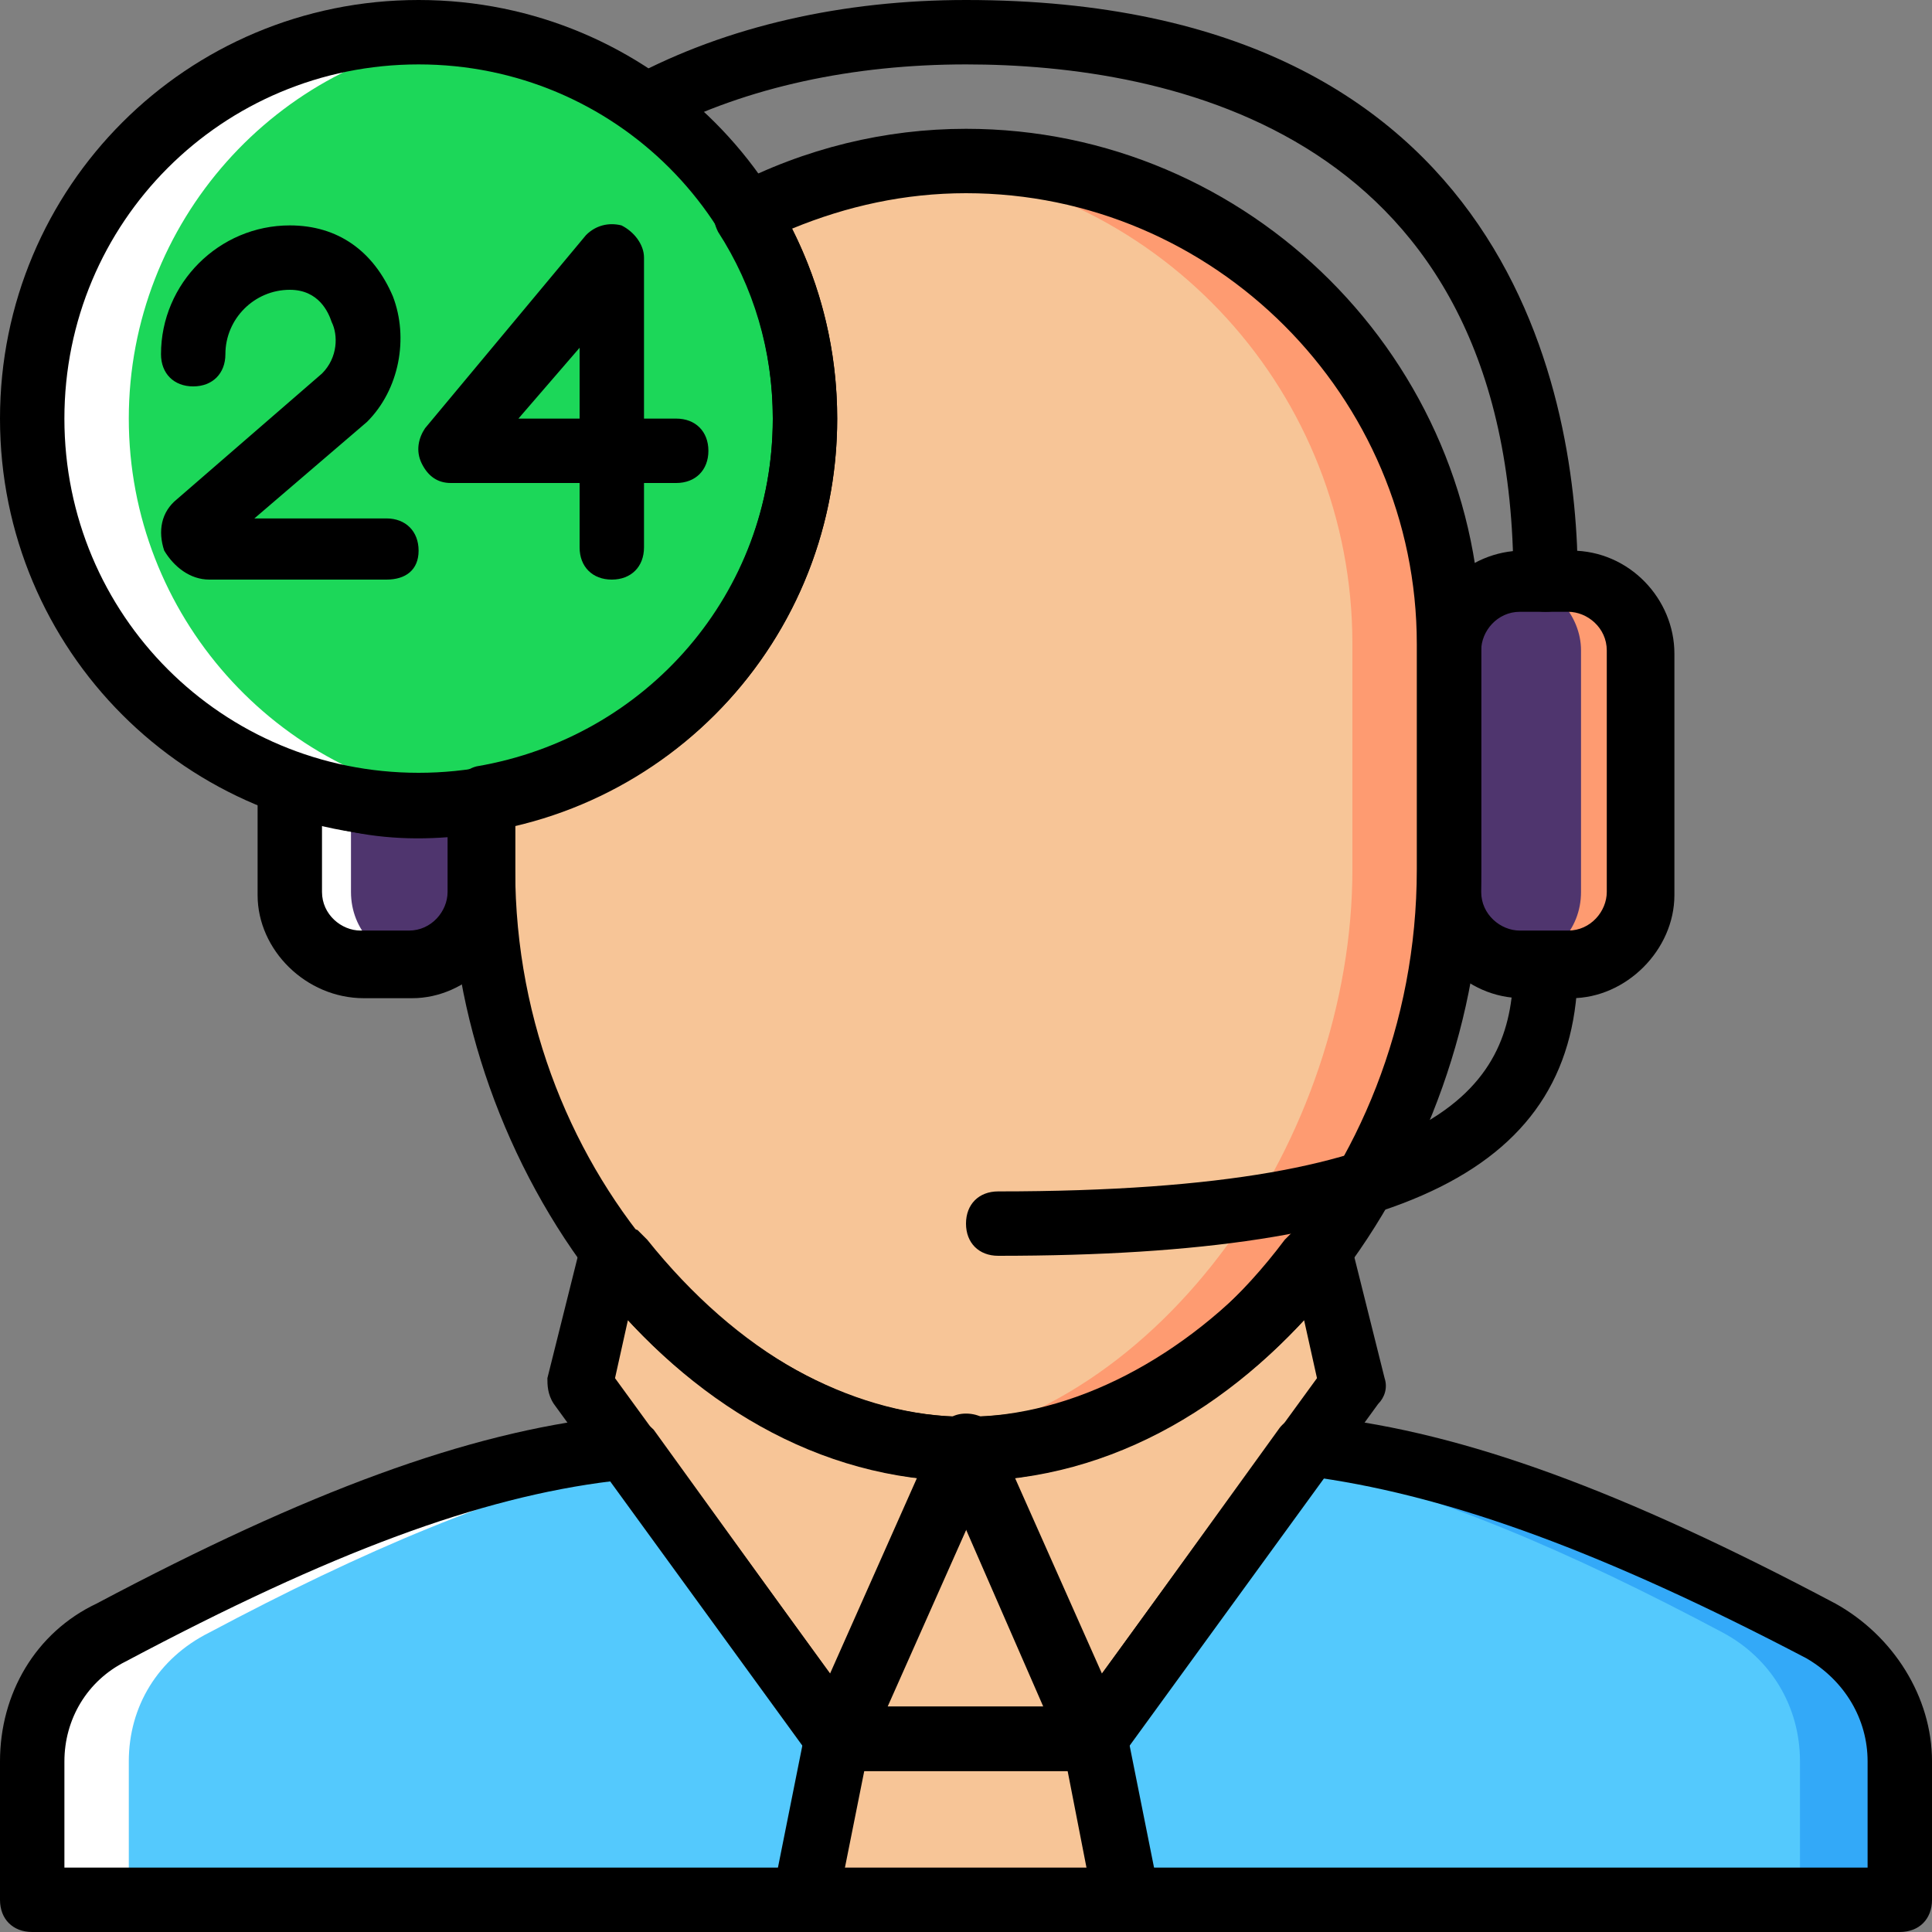
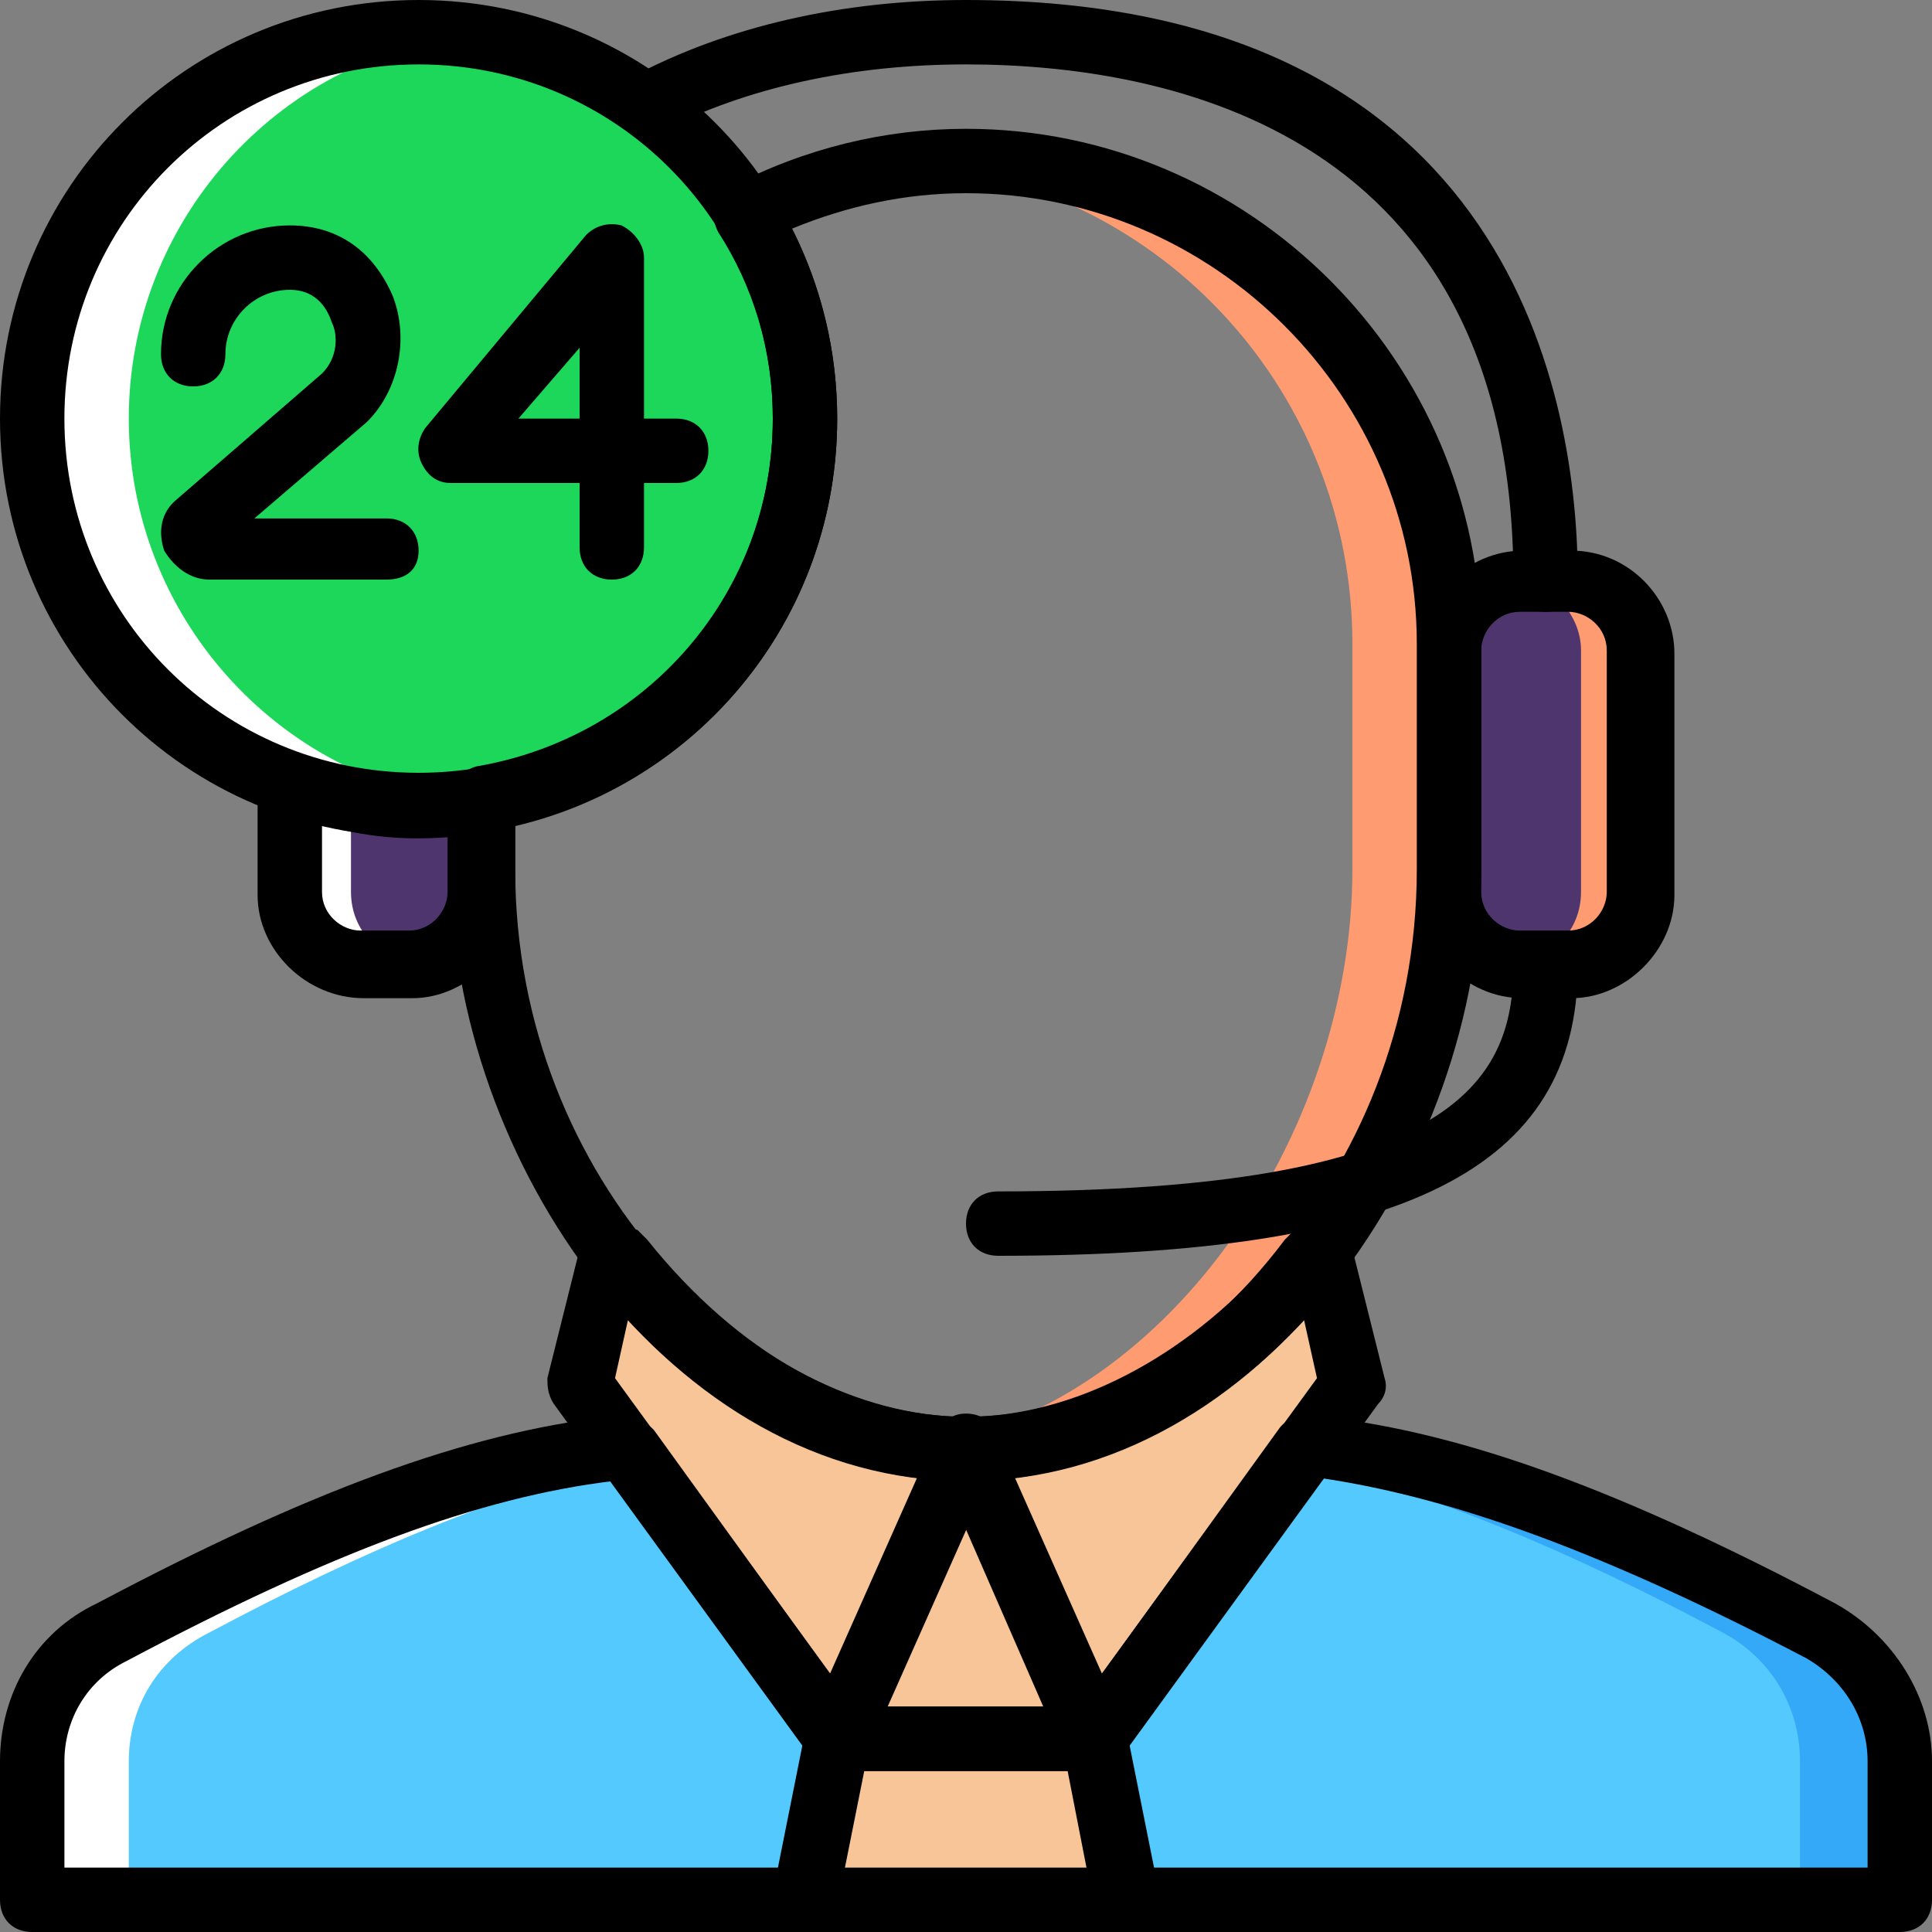
<svg xmlns="http://www.w3.org/2000/svg" height="800px" width="800px" version="1.1" id="Layer_1" viewBox="0 0 512 512" xml:space="preserve" fill="#000000">
  <rect x="0" y="0" width="512" height="512" fill="#808080" stroke="none" />
  <g id="SVGRepo_bgCarrier" stroke-width="0" />
  <g id="SVGRepo_tracerCarrier" stroke-linecap="round" stroke-linejoin="round" />
  <g id="SVGRepo_iconCarrier">
    <g transform="translate(0 1)">
-       <path style="fill:#f7c597;" d="M128,169.667c0-70.827,57.173-128,128-128s128,57.173,128,128V229.4 c0,75.093-57.173,153.6-128,153.6s-128-78.507-128-153.6V169.667z" />
      <path style="fill:#4f356e;" d="M109.227,255h-12.8c-11.093,0-19.627-8.533-19.627-18.773v-64c0-11.093,8.533-19.627,18.773-19.627 h12.8c10.24,0,18.773,8.533,18.773,18.773v64C128,246.467,119.467,255,109.227,255" />
      <path style="fill:#FFFFFF;" d="M95.573,152.6h12.8c0.853,0,1.707,0,1.707,0c-9.387,0.853-17.067,9.387-17.067,18.773v64 c0,10.24,7.68,17.92,17.067,18.773c-0.853,0-1.707,0-1.707,0h-12.8C85.333,255,76.8,246.467,76.8,236.227v-64 C76.8,161.133,85.333,152.6,95.573,152.6" />
      <path style="fill:#1CD759;" d="M213.333,109.933c0-56.32-46.08-102.4-102.4-102.4s-102.4,46.08-102.4,102.4 s46.08,102.4,102.4,102.4S213.333,166.253,213.333,109.933" />
      <path style="fill:#FFFFFF;" d="M34.133,109.933c0-52.053,39.253-95.573,89.6-101.547c-4.267-0.853-8.533-0.853-12.8-0.853 c-56.32,0-102.4,46.08-102.4,102.4s46.08,102.4,102.4,102.4c4.267,0,8.533,0,12.8-0.853 C73.387,205.507,34.133,161.987,34.133,109.933" />
      <path style="fill:#54C9FD;" d="M482.987,431.64c-46.933-24.747-92.16-43.52-133.12-48.64H345.6l-55.467,76.8l8.533,42.667h-3.413 l0,0h208.213v-36.693C503.467,451.267,495.787,438.467,482.987,431.64" />
      <path style="fill:#33A9F8;" d="M482.987,431.64c-46.933-24.747-92.16-43.52-133.12-48.64H345.6l-2.56,3.413 c35.84,7.68,73.387,23.893,113.493,45.227c12.8,6.827,20.48,19.627,20.48,34.133v36.693h25.6v-36.693 C503.467,451.267,495.787,438.467,482.987,431.64" />
      <path style="fill:#54C9FD;" d="M29.013,431.64c46.933-24.747,92.16-43.52,133.12-48.64h4.267l55.467,76.8l-8.533,42.667h3.413l0,0 H8.533v-36.693C8.533,451.267,16.213,438.467,29.013,431.64" />
      <g>
        <polygon style="fill:#f7c597;" points="290.133,459.8 221.867,459.8 256,383 " />
        <polygon style="fill:#f7c597;" points="213.333,502.467 221.867,459.8 290.133,459.8 298.667,502.467 " />
        <path style="fill:#f7c597;" d="M164.693,332.653l-2.56-0.853l-8.533,34.133l68.267,93.867L256,383 C220.16,383,187.733,362.52,164.693,332.653" />
        <path style="fill:#f7c597;" d="M347.307,332.653C324.267,362.52,291.84,383,256,383l34.133,76.8l68.267-93.867l-8.533-34.133 L347.307,332.653z" />
      </g>
      <path style="fill:#fe9b71;" d="M358.4,229.4v-59.733c0-66.56-50.347-121.173-115.2-127.147c4.267-0.853,8.533-0.853,12.8-0.853 c70.827,0,128,57.173,128,128V229.4c0,75.093-57.173,153.6-128,153.6c-4.267,0-8.533,0-12.8-0.853 C308.053,373.613,358.4,300.227,358.4,229.4" />
      <path style="fill:#4f356e;" d="M402.773,255h12.8c10.24,0,18.773-8.533,18.773-18.773v-64c0-10.24-8.533-18.773-18.773-18.773 h-12.8c-10.24-0.853-18.773,7.68-18.773,17.92v64C384,246.467,392.533,255,402.773,255" />
      <path style="fill:#fe9b71;" d="M416.427,152.6h-12.8c-0.853,0-1.707,0-1.707,0c9.387,0.853,17.067,9.387,17.067,18.773v64 c0,10.24-7.68,17.92-17.067,18.773c0.853,0,1.707,0,1.707,0h12.8c10.24,0,18.773-8.533,18.773-18.773v-64 C435.2,161.133,426.667,152.6,416.427,152.6" />
      <path style="fill:#FFFFFF;" d="M29.013,431.64c46.933-24.747,92.16-43.52,133.12-48.64h4.267l2.56,3.413 c-35.84,7.68-73.387,23.893-113.493,45.227c-13.653,6.827-21.333,19.627-21.333,34.133v36.693h-25.6v-36.693 C8.533,451.267,16.213,438.467,29.013,431.64" />
      <path d="M290.133,468.333h-68.267c-2.56,0-5.973-1.707-6.827-4.267c-0.853-2.56-1.707-5.12-0.853-8.533l34.133-76.8 c1.707-3.413,4.267-5.12,7.68-5.12c3.413,0,6.827,1.707,7.68,5.12l34.133,76.8c0.853,2.56,0.853,5.973-0.853,8.533 C295.253,466.627,292.693,468.333,290.133,468.333z M234.667,451.267h41.813L256,404.333L234.667,451.267z" />
      <path d="M213.333,511c-2.56,0-5.12-0.853-6.827-3.413c-1.707-1.707-1.707-4.267-1.707-6.827l8.533-42.667 c0.853-4.267,4.267-6.827,8.533-6.827h68.267c4.267,0,7.68,2.56,8.533,6.827l8.533,42.667c0.853,2.56,0,5.12-1.707,6.827 c-1.707,2.56-4.267,3.413-6.827,3.413H213.333L213.333,511z M228.693,468.333l-5.12,25.6h64.853l-5.12-25.6H228.693z" />
      <path d="M221.867,468.333c-2.56,0-5.12-1.707-6.827-3.413l-68.267-93.867c-1.707-2.56-1.707-5.12-1.707-6.827l8.533-34.133 c0.853-2.56,2.56-4.267,5.12-5.973c2.56-0.853,5.12-0.853,7.68,0l2.56,0.853c0.853,0.853,1.707,1.707,2.56,2.56 c23.893,29.867,53.76,46.933,84.48,46.933c2.56,0,5.973,1.707,6.827,4.267c0.853,2.56,1.707,5.12,0.853,8.533l-34.133,76.8 c-0.853,2.56-4.267,5.12-6.827,5.12C222.72,468.333,221.867,468.333,221.867,468.333z M162.987,364.227l57.173,78.507l23.04-52.053 c-27.307-3.413-54.613-17.92-76.8-41.813L162.987,364.227z" />
      <path d="M290.133,468.333h-0.853c-3.413,0-5.973-2.56-6.827-5.12l-34.133-76.8c-0.853-2.56-0.853-5.973,0.853-8.533 c1.707-2.56,4.267-3.413,6.827-3.413c31.573,0,61.44-16.213,84.48-46.933c0.853-0.853,1.707-1.707,2.56-2.56l2.56-0.853 c2.56-0.853,5.12-1.707,7.68,0c2.56,0.853,4.267,3.413,5.12,5.973l8.533,34.133c0.853,2.56,0,5.12-1.707,6.827L296.96,464.92 C295.253,466.627,292.693,468.333,290.133,468.333z M268.8,390.68l23.04,52.053l57.173-78.507l-3.413-15.36 C323.413,372.76,296.107,387.267,268.8,390.68z" />
      <path d="M503.467,511H295.253c-4.267,0-7.68-3.413-8.533-7.68c0-2.56,0.853-4.267,1.707-6.827l-6.827-34.987 c-0.853-2.56,0-5.12,1.707-6.827l55.467-76.8c1.707-2.56,4.267-3.413,6.827-3.413h4.267h0.853 c37.547,4.267,79.36,19.627,135.68,49.493l0,0c15.36,8.533,25.6,24.747,25.6,41.813v36.693C512,507.587,508.587,511,503.467,511z M305.493,493.933h189.44v-28.16c0-11.093-5.973-21.333-16.213-27.307c-53.76-28.16-93.867-42.667-128.853-47.787l-51.2,69.973 L305.493,493.933z" />
      <path d="M213.333,511H8.533C3.413,511,0,507.587,0,502.467v-36.693c0-17.92,9.387-34.133,25.6-41.813 c56.32-29.867,98.133-45.227,135.68-49.493h0.853h4.267c2.56,0,5.12,1.707,6.827,3.413l55.467,76.8 c1.707,1.707,1.707,4.267,1.707,6.827l-8.533,42.667C221.013,508.44,217.6,511,213.333,511z M17.067,493.933h189.44l6.827-32.427 l-51.2-69.973c-34.987,4.267-74.24,18.773-128.853,47.787c-10.24,5.12-16.213,15.36-16.213,26.453V493.933z" />
      <path d="M216.747,511h-3.413c-5.12,0-8.533-3.413-8.533-8.533c0-5.12,3.413-8.533,8.533-8.533h3.413 c5.12,0,8.533,3.413,8.533,8.533C225.28,507.587,221.013,511,216.747,511z" />
      <path d="M416.427,263.533h-12.8c-15.36,0-27.307-12.8-27.307-27.307v-64c0-15.36,12.8-27.307,27.307-27.307h12.8 c15.36,0,27.307,12.8,27.307,27.307v64C443.733,250.733,430.933,263.533,416.427,263.533z M402.773,161.133 c-5.973,0-10.24,5.12-10.24,10.24v64c0,5.973,5.12,10.24,10.24,10.24h12.8c5.973,0,10.24-5.12,10.24-10.24v-64 c0-5.973-5.12-10.24-10.24-10.24H402.773z" />
      <path d="M409.6,161.133c-5.12,0-8.533-3.413-8.533-8.533C401.067,33.987,309.76,16.067,256,16.067 c-29.867,0-58.027,5.973-81.067,17.92c-4.267,2.56-9.387,0.853-11.093-3.413c-2.56-4.267-0.853-9.387,3.413-11.093 C192.853,5.827,223.573-1,256-1c145.92,0,162.133,107.52,162.133,153.6C418.133,157.72,414.72,161.133,409.6,161.133z" />
      <path d="M264.533,331.8c-5.12,0-8.533-3.413-8.533-8.533c0-5.12,3.413-8.533,8.533-8.533c120.32,0,136.533-29.013,136.533-59.733 c0-5.12,3.413-8.533,8.533-8.533c5.12,0,8.533,3.413,8.533,8.533C418.133,308.76,372.053,331.8,264.533,331.8z" />
      <path d="M162.133,152.6c-5.12,0-8.533-3.413-8.533-8.533V127h-34.133c-3.413,0-5.973-1.707-7.68-5.12 c-1.707-3.413-0.853-6.827,0.853-9.387l42.667-51.2c2.56-2.56,5.973-3.413,9.387-2.56c3.413,1.707,5.973,5.12,5.973,8.533v42.667 h8.533c5.12,0,8.533,3.413,8.533,8.533S184.32,127,179.2,127h-8.533v17.067C170.667,149.187,167.253,152.6,162.133,152.6z M137.387,109.933H153.6V91.16L137.387,109.933z" />
      <path d="M102.4,152.6H55.467c-5.12,0-9.387-3.413-11.947-7.68c-1.707-5.12-0.853-10.24,3.413-13.653l38.4-33.28 c4.267-4.267,4.267-10.24,2.56-13.653C87.04,81.773,84.48,75.8,76.8,75.8c-9.387,0-17.067,7.68-17.067,17.067 c0,5.12-3.413,8.533-8.533,8.533s-8.533-3.413-8.533-8.533c0-18.773,15.36-34.133,34.133-34.133c12.8,0,22.187,6.827,27.307,18.773 c4.267,11.093,1.707,24.747-6.827,33.28l-29.867,25.6H102.4c5.12,0,8.533,3.413,8.533,8.533 C110.933,150.04,107.52,152.6,102.4,152.6z M58.027,144.067L58.027,144.067L58.027,144.067z" />
      <path d="M110.933,220.867C49.493,220.867,0,171.373,0,109.933S49.493-1,110.933-1s110.933,49.493,110.933,110.933 S172.373,220.867,110.933,220.867z M110.933,16.067c-52.053,0-93.867,41.813-93.867,93.867S58.88,203.8,110.933,203.8 s93.867-41.813,93.867-93.867S162.987,16.067,110.933,16.067z" />
      <path d="M109.227,263.533h-12.8c-15.36,0-28.16-12.8-28.16-27.307v-29.013c0-2.56,1.707-5.12,3.413-6.827 c2.56-1.707,5.12-1.707,7.68-0.853c10.24,3.413,20.48,5.12,31.573,5.12c5.12,0,10.24-0.853,15.36-1.707 c2.56-0.853,5.12,0,6.827,1.707c1.707,1.707,3.413,4.267,3.413,6.827v24.747C136.533,250.733,123.733,263.533,109.227,263.533z M85.333,217.453v17.92c0,5.973,5.12,10.24,10.24,10.24h12.8c5.973,0,10.24-5.12,10.24-10.24v-14.507 C107.52,221.72,96.427,220.867,85.333,217.453z" />
      <path d="M256,391.533c-78.507,0-136.533-85.333-136.533-162.133v-18.773c0-4.267,3.413-7.68,6.827-8.533 c45.227-7.68,78.507-46.08,78.507-92.16c0-17.92-5.12-34.987-14.507-49.493c-0.853-1.707-1.707-4.267-0.853-6.827 c0.853-2.56,2.56-4.267,4.267-5.12c19.627-10.24,40.96-15.36,62.293-15.36c75.093,0,136.533,61.44,136.533,136.533V229.4 C392.533,306.2,334.507,391.533,256,391.533z M136.533,217.453V229.4c0,82.773,63.147,145.067,119.467,145.067 S375.467,312.173,375.467,229.4v-59.733C375.467,103.96,321.707,50.2,256,50.2c-16.213,0-31.573,3.413-46.08,9.387 c7.68,15.36,11.947,32.427,11.947,50.347C221.867,161.987,186.027,206.36,136.533,217.453z" />
    </g>
  </g>
</svg>